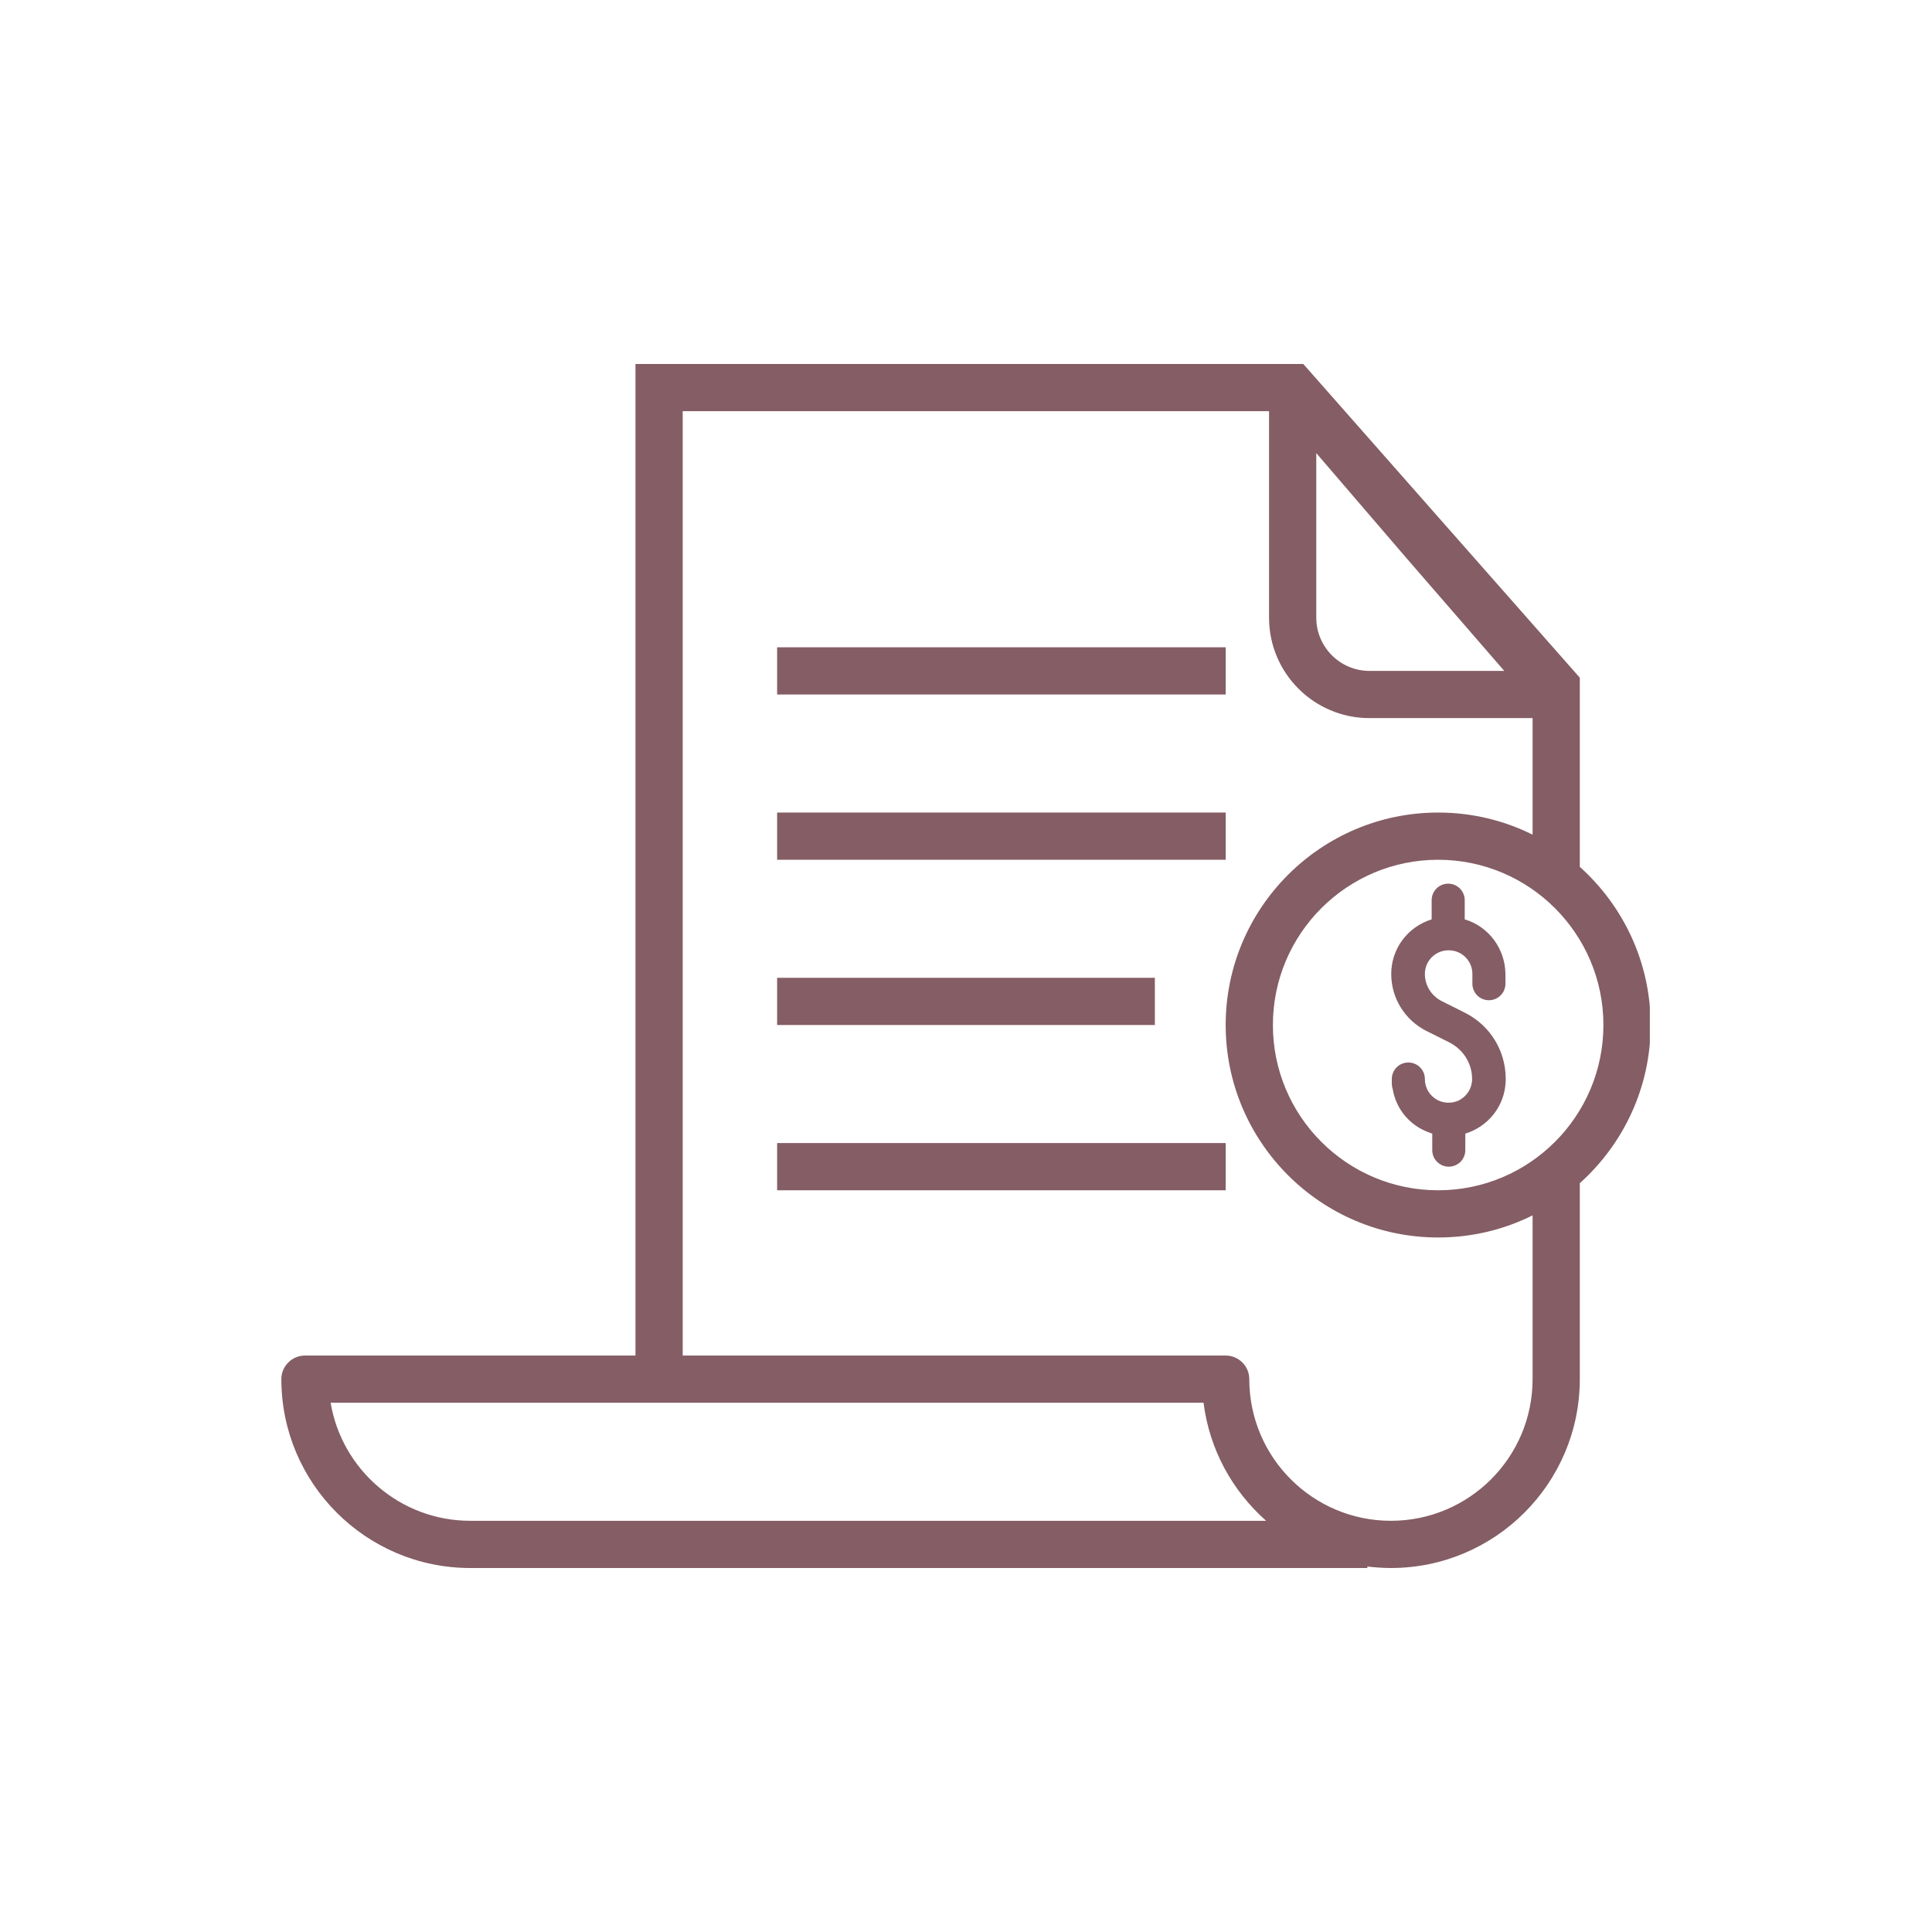
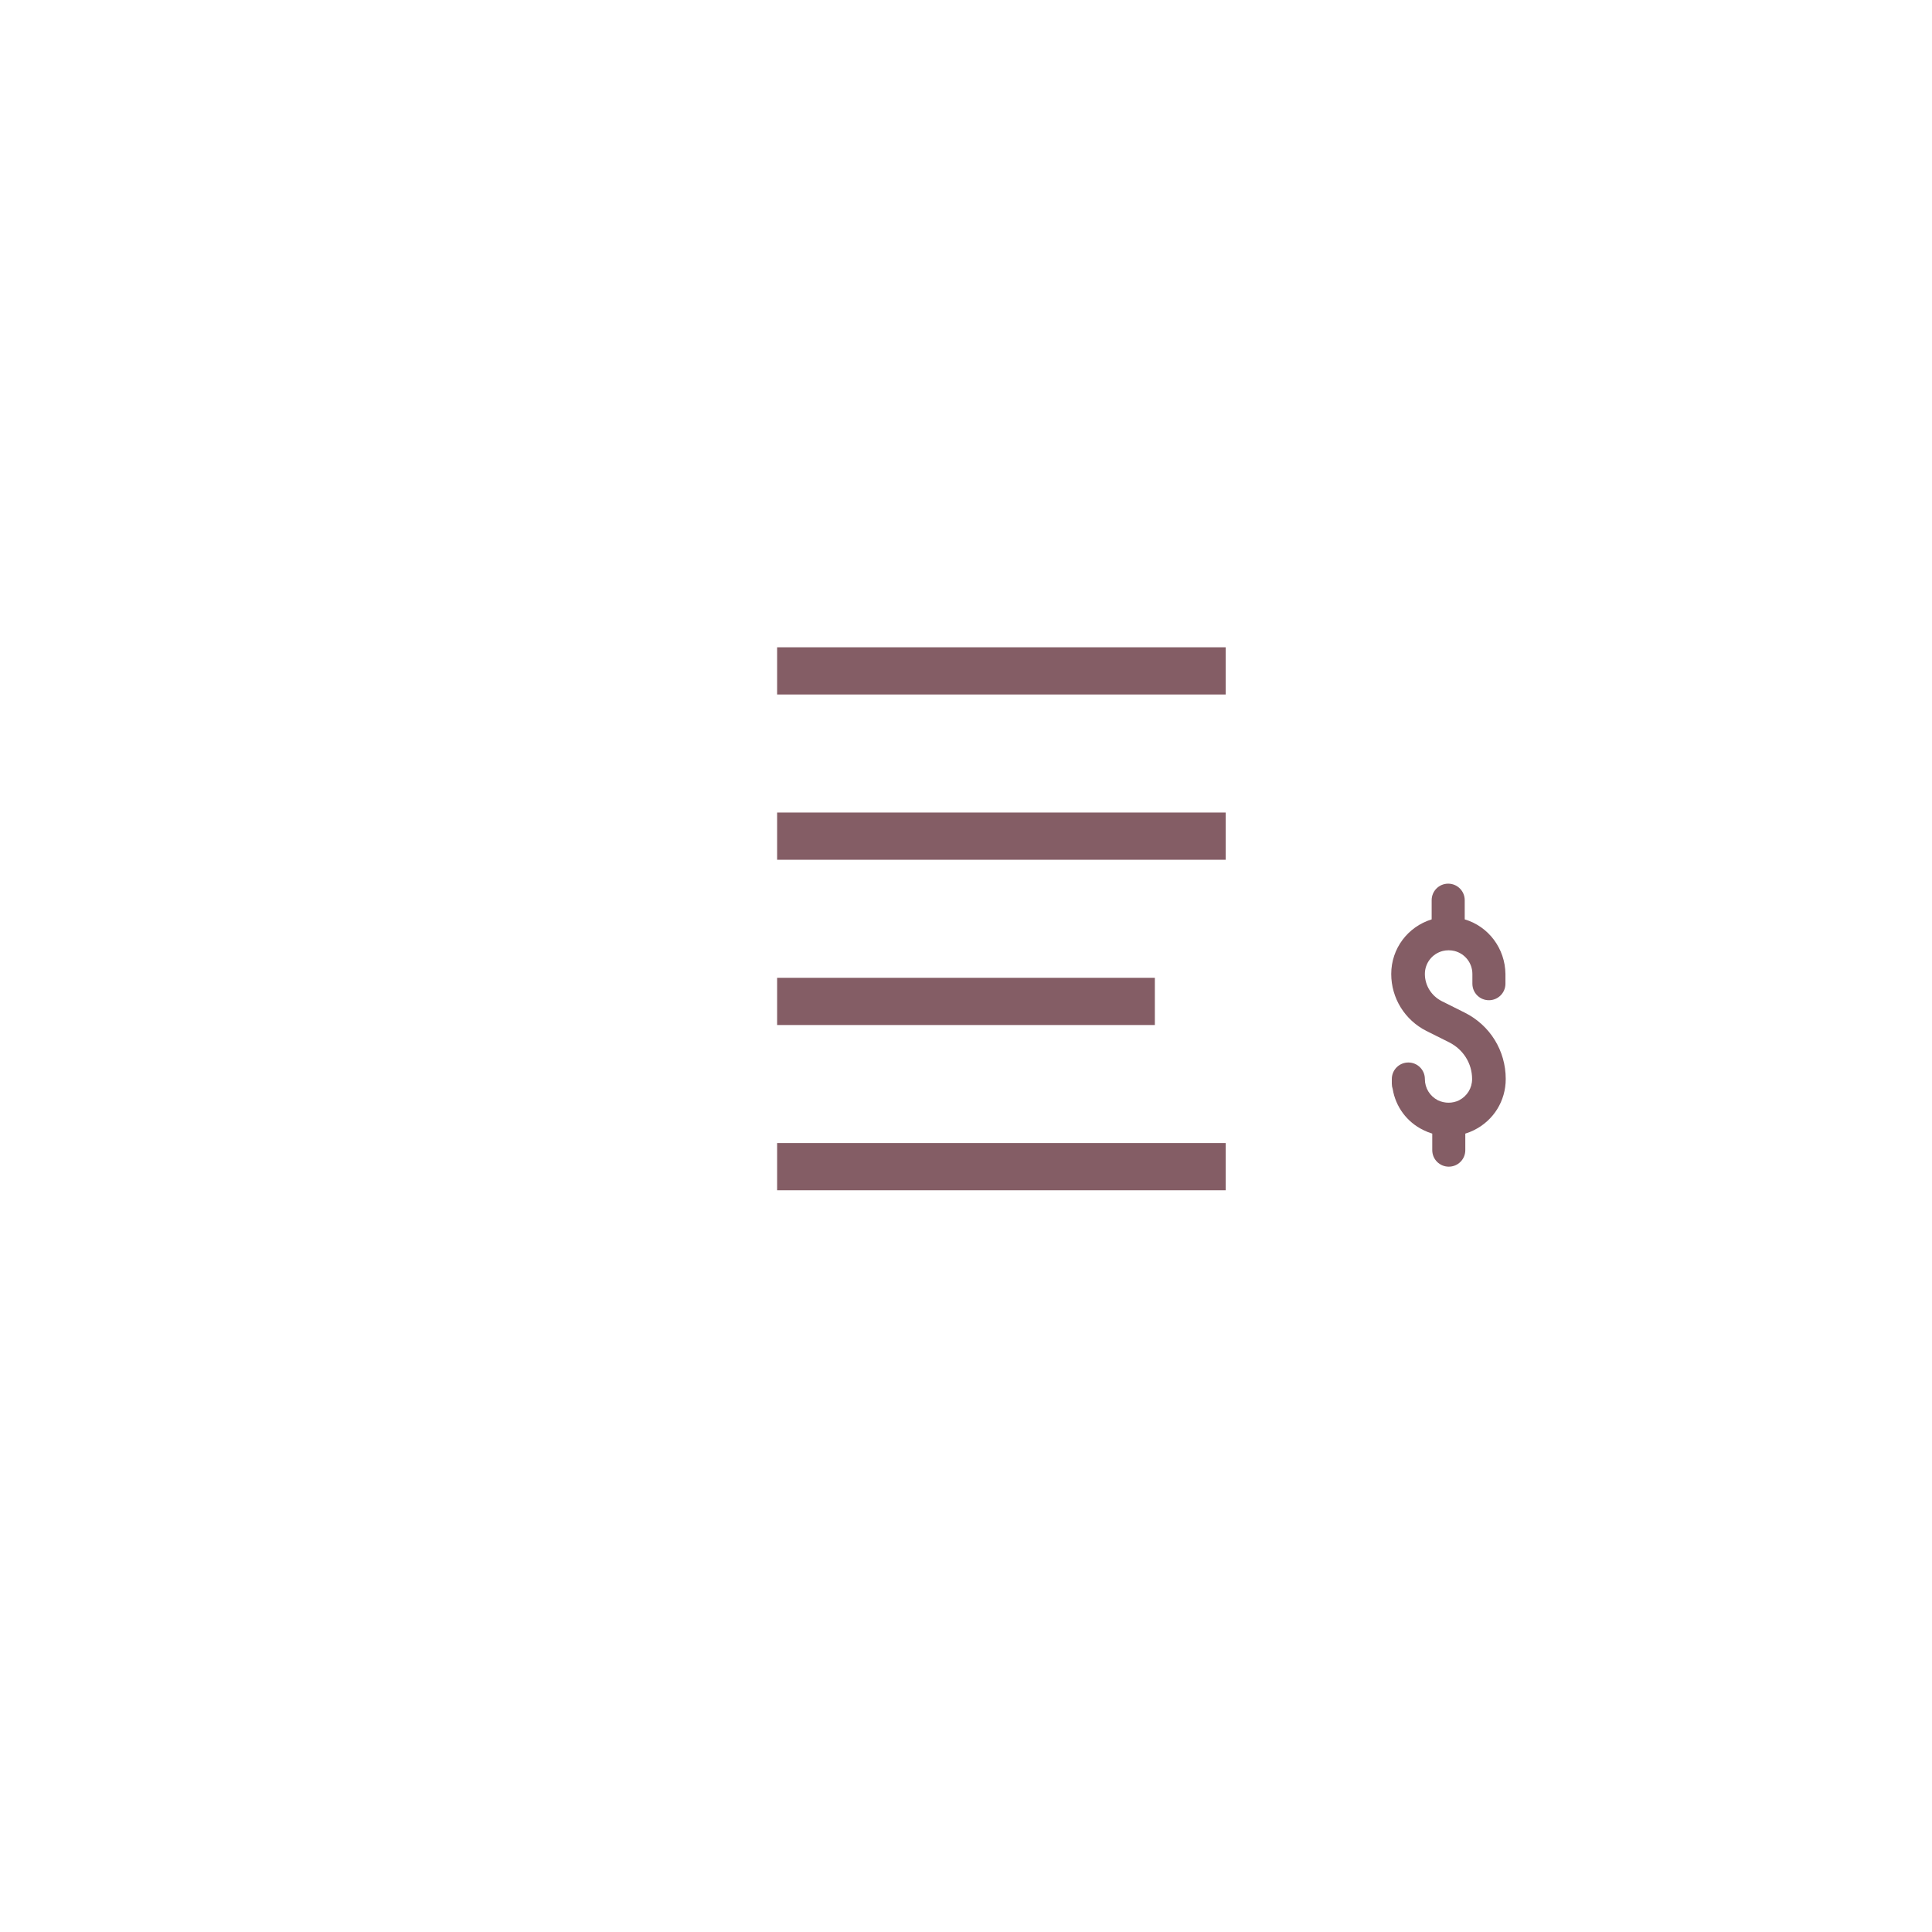
<svg xmlns="http://www.w3.org/2000/svg" width="1080" viewBox="0 0 810 810" height="1080" preserveAspectRatio="xMidYMid meet">
  <defs>
    <clipPath id="5d58dec599">
      <path d="M 117.957 152.402 L 691.707 152.402 L 691.707 657.902 L 117.957 657.902 Z M 117.957 152.402 " clip-rule="nonzero" />
    </clipPath>
  </defs>
  <g clip-path="url(#5d58dec599)">
-     <path fill="#845d65" d="M 662.34 363.43 L 662.34 284.121 L 546.41 152.602 L 266.426 152.602 L 266.426 568.316 L 127.855 568.316 C 122.41 568.316 117.957 572.77 117.957 578.211 C 117.957 621.887 153.465 657.395 197.141 657.395 L 573.262 657.395 L 573.262 656.777 C 576.477 657.148 579.816 657.395 583.156 657.395 C 626.832 657.395 662.34 621.887 662.34 578.211 L 662.34 496.059 C 680.527 479.73 692.035 456.098 692.035 429.746 C 692.035 403.391 680.527 379.762 662.34 363.43 Z M 551.855 189.969 C 561.012 200.609 573.633 215.332 589.469 233.766 C 604.688 251.336 620.027 269.027 630.668 281.277 L 574.125 281.277 C 561.879 281.277 551.855 271.254 551.855 259.004 Z M 197.141 637.602 C 167.816 637.602 143.32 616.195 138.617 588.109 L 504.594 588.109 C 507.066 607.781 516.719 625.105 530.824 637.602 Z M 642.547 578.211 C 642.547 611 615.945 637.602 583.156 637.602 C 550.371 637.602 523.77 611 523.77 578.211 C 523.77 572.77 519.316 568.316 513.871 568.316 L 286.223 568.316 L 286.223 172.398 L 532.059 172.398 L 532.059 259.004 C 532.059 282.266 550.988 301.07 574.125 301.07 L 642.547 301.07 L 642.547 349.941 C 630.668 344.004 617.184 340.664 602.953 340.664 C 553.836 340.664 513.871 380.625 513.871 429.746 C 513.871 478.863 553.836 518.824 602.953 518.824 C 617.184 518.824 630.668 515.484 642.547 509.547 Z M 602.953 499.031 C 564.723 499.031 533.668 467.977 533.668 429.746 C 533.668 391.516 564.723 360.461 602.953 360.461 C 641.184 360.461 672.238 391.516 672.238 429.746 C 672.238 467.977 641.184 499.031 602.953 499.031 Z M 602.953 499.031 " fill-opacity="1" fill-rule="nonzero" />
-   </g>
+     </g>
  <path fill="#845d65" d="M 325.812 271.379 L 513.871 271.379 L 513.871 291.172 L 325.812 291.172 Z M 325.812 271.379 " fill-opacity="1" fill-rule="nonzero" />
  <path fill="#845d65" d="M 325.812 340.664 L 513.871 340.664 L 513.871 360.461 L 325.812 360.461 Z M 325.812 340.664 " fill-opacity="1" fill-rule="nonzero" />
  <path fill="#845d65" d="M 325.812 409.949 L 484.18 409.949 L 484.18 429.746 L 325.812 429.746 Z M 325.812 409.949 " fill-opacity="1" fill-rule="nonzero" />
  <path fill="#845d65" d="M 325.812 479.234 L 513.871 479.234 L 513.871 499.031 L 325.812 499.031 Z M 325.812 479.234 " fill-opacity="1" fill-rule="nonzero" />
  <path fill="#845d65" d="M 614.09 385.453 L 614.09 377.41 C 614.09 373.574 610.996 370.48 607.16 370.48 C 603.324 370.48 600.23 373.574 600.23 377.41 L 600.23 385.453 C 590.211 388.543 583.281 397.699 583.281 408.34 C 583.281 418.484 588.973 427.641 598.004 432.219 L 607.656 437.043 C 613.469 440.012 617.184 445.828 617.184 452.387 C 617.184 456.223 615.078 459.562 611.738 461.293 C 609.016 462.656 605.676 462.656 602.828 461.293 C 599.488 459.562 597.387 456.223 597.387 452.387 C 597.387 448.551 594.293 445.457 590.457 445.457 C 586.621 445.457 583.527 448.551 583.527 452.387 L 583.527 454.367 C 583.527 455.109 583.652 455.852 583.898 456.594 C 585.137 464.016 589.84 470.449 596.766 473.789 C 598.004 474.41 599.242 474.902 600.48 475.273 L 600.48 482.203 C 600.48 486.039 603.574 489.133 607.406 489.133 C 611.242 489.133 614.336 486.039 614.336 482.203 L 614.336 475.273 C 615.574 474.902 616.812 474.41 618.047 473.789 C 626.215 469.707 631.285 461.543 631.285 452.387 C 631.285 440.508 624.73 429.867 614.09 424.547 L 604.438 419.723 C 600.109 417.496 597.387 413.164 597.387 408.34 C 597.387 403.762 600.48 399.805 604.934 398.691 C 606.543 398.32 608.148 398.32 609.758 398.691 C 614.211 399.805 617.305 403.762 617.305 408.34 L 617.305 412.422 C 617.305 416.258 620.398 419.352 624.234 419.352 C 628.07 419.352 631.164 416.258 631.164 412.422 L 631.164 408.34 C 631.039 397.699 624.109 388.422 614.09 385.453 Z M 614.09 385.453 " fill-opacity="1" fill-rule="nonzero" />
</svg>